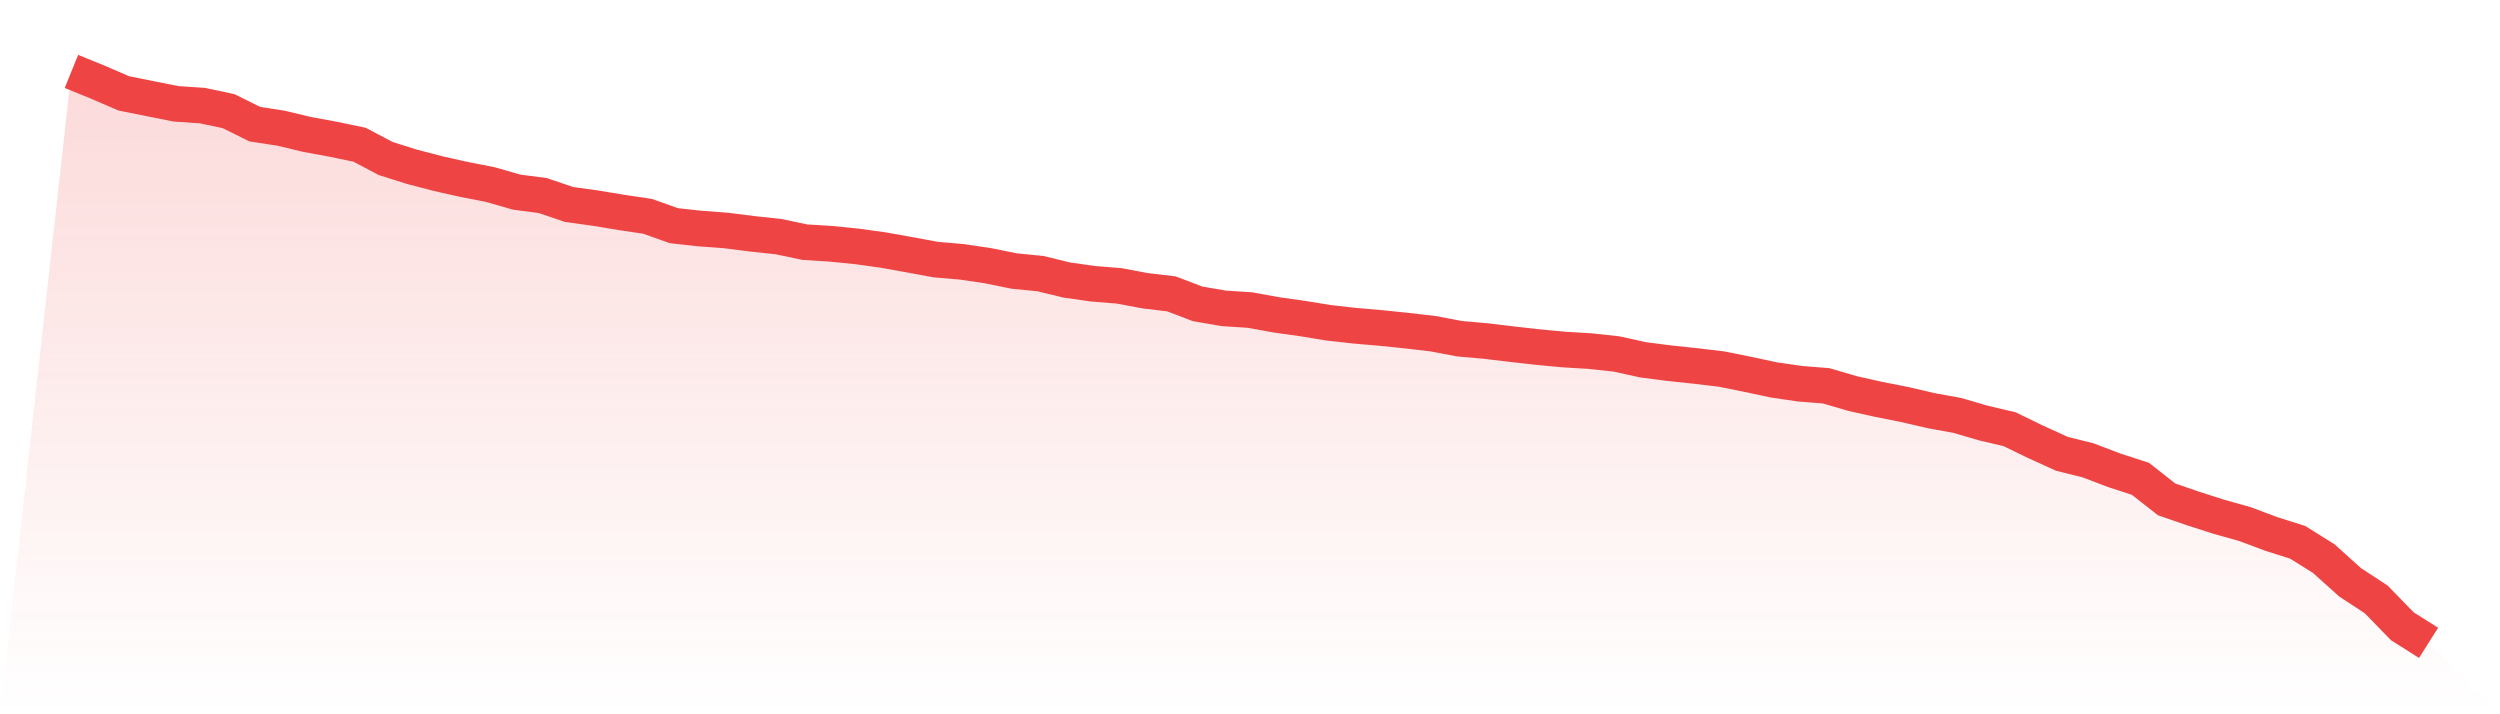
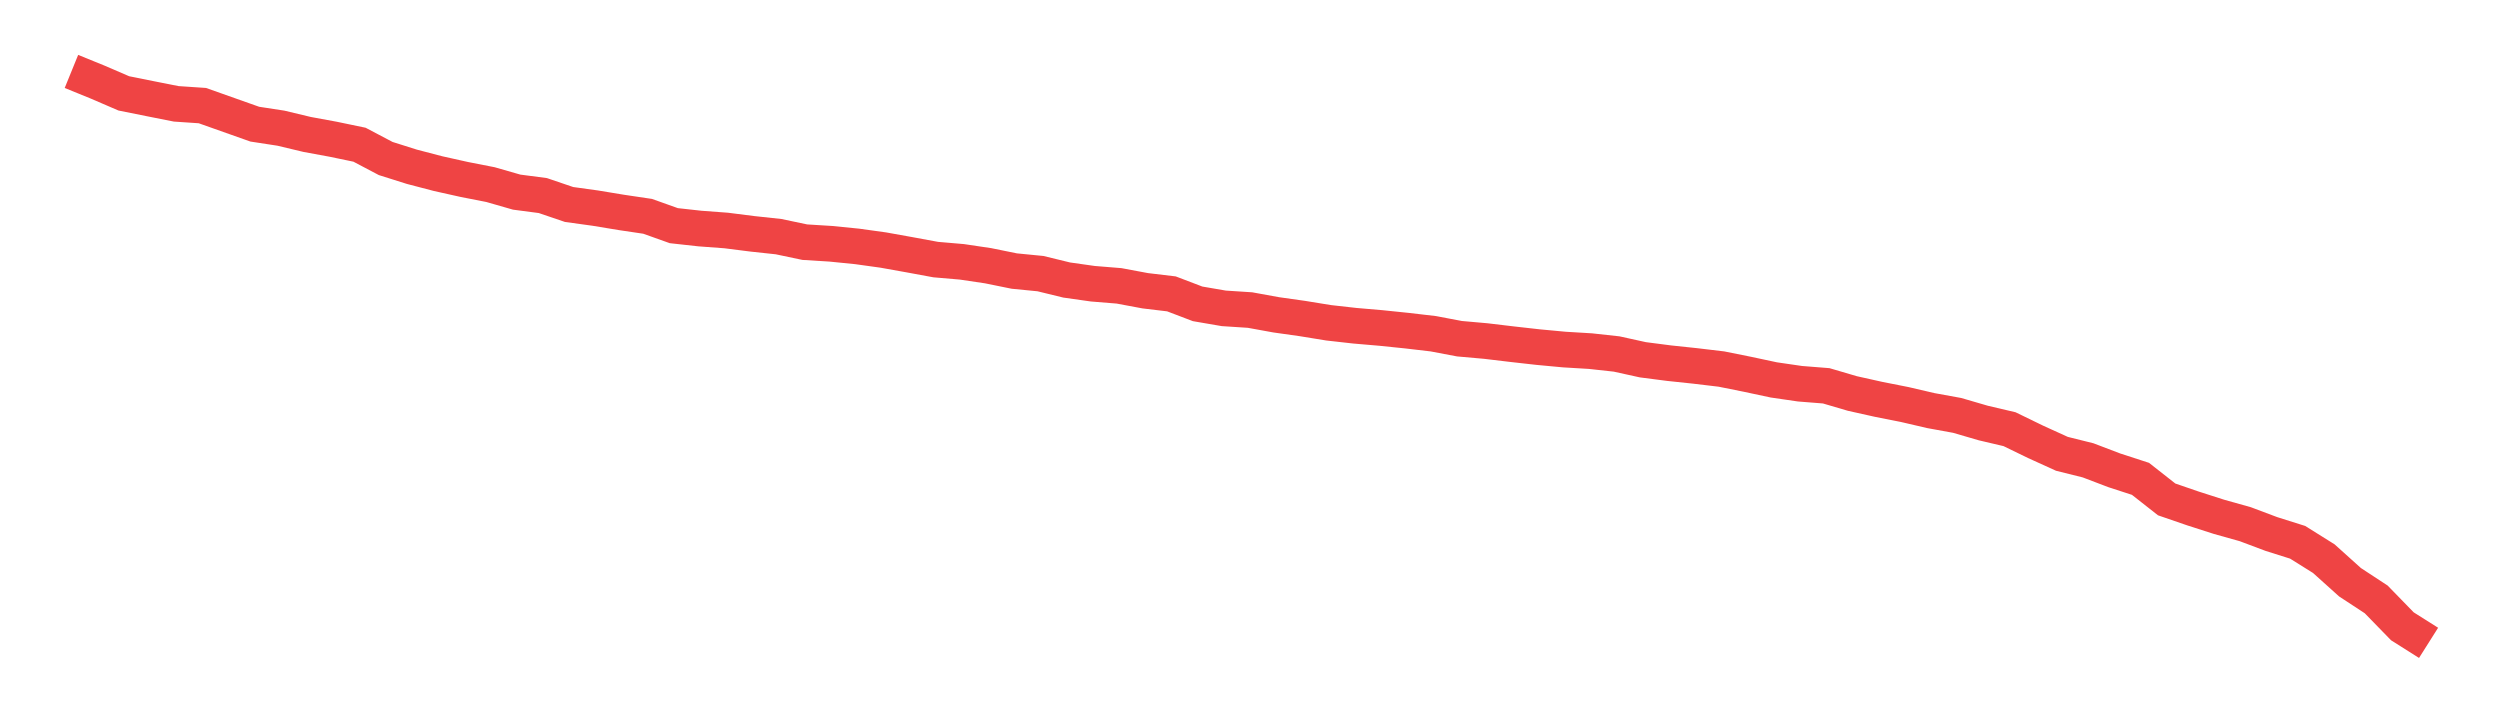
<svg xmlns="http://www.w3.org/2000/svg" viewBox="0 0 140 40">
  <defs>
    <linearGradient id="gradient" x1="0" x2="0" y1="0" y2="1">
      <stop offset="0%" stop-color="#ef4444" stop-opacity="0.2" />
      <stop offset="100%" stop-color="#ef4444" stop-opacity="0" />
    </linearGradient>
  </defs>
-   <path d="M4,4 L4,4 L5.467,4.597 L6.933,5.229 L8.4,5.524 L9.867,5.815 L11.333,5.914 L12.8,6.223 L14.267,6.953 L15.733,7.178 L17.2,7.529 L18.667,7.799 L20.133,8.104 L21.6,8.877 L23.067,9.34 L24.533,9.723 L26,10.05 L27.467,10.338 L28.933,10.759 L30.4,10.952 L31.867,11.451 L33.333,11.654 L34.8,11.896 L36.267,12.114 L37.733,12.637 L39.2,12.799 L40.667,12.908 L42.133,13.094 L43.6,13.252 L45.067,13.561 L46.533,13.652 L48,13.799 L49.467,14.003 L50.933,14.266 L52.4,14.537 L53.867,14.663 L55.333,14.881 L56.8,15.179 L58.267,15.323 L59.733,15.681 L61.2,15.889 L62.667,16.008 L64.133,16.282 L65.6,16.457 L67.067,17.016 L68.533,17.268 L70,17.363 L71.467,17.63 L72.933,17.837 L74.4,18.076 L75.867,18.241 L77.333,18.367 L78.8,18.518 L80.267,18.69 L81.733,18.968 L83.2,19.098 L84.667,19.273 L86.133,19.438 L87.6,19.575 L89.067,19.663 L90.533,19.824 L92,20.147 L93.467,20.337 L94.933,20.492 L96.4,20.667 L97.867,20.962 L99.333,21.275 L100.8,21.489 L102.267,21.605 L103.733,22.036 L105.2,22.363 L106.667,22.654 L108.133,22.995 L109.6,23.262 L111.067,23.69 L112.533,24.034 L114,24.747 L115.467,25.414 L116.933,25.779 L118.4,26.338 L119.867,26.815 L121.333,27.967 L122.8,28.472 L124.267,28.943 L125.733,29.354 L127.2,29.905 L128.667,30.368 L130.133,31.285 L131.6,32.605 L133.067,33.567 L134.533,35.073 L136,36 L140,40 L0,40 z" fill="url(#gradient)" />
-   <path d="M4,4 L4,4 L5.467,4.597 L6.933,5.229 L8.4,5.524 L9.867,5.815 L11.333,5.914 L12.8,6.223 L14.267,6.953 L15.733,7.178 L17.2,7.529 L18.667,7.799 L20.133,8.104 L21.6,8.877 L23.067,9.34 L24.533,9.723 L26,10.05 L27.467,10.338 L28.933,10.759 L30.4,10.952 L31.867,11.451 L33.333,11.654 L34.8,11.896 L36.267,12.114 L37.733,12.637 L39.2,12.799 L40.667,12.908 L42.133,13.094 L43.6,13.252 L45.067,13.561 L46.533,13.652 L48,13.799 L49.467,14.003 L50.933,14.266 L52.4,14.537 L53.867,14.663 L55.333,14.881 L56.8,15.179 L58.267,15.323 L59.733,15.681 L61.2,15.889 L62.667,16.008 L64.133,16.282 L65.6,16.457 L67.067,17.016 L68.533,17.268 L70,17.363 L71.467,17.63 L72.933,17.837 L74.4,18.076 L75.867,18.241 L77.333,18.367 L78.8,18.518 L80.267,18.69 L81.733,18.968 L83.2,19.098 L84.667,19.273 L86.133,19.438 L87.6,19.575 L89.067,19.663 L90.533,19.824 L92,20.147 L93.467,20.337 L94.933,20.492 L96.4,20.667 L97.867,20.962 L99.333,21.275 L100.8,21.489 L102.267,21.605 L103.733,22.036 L105.2,22.363 L106.667,22.654 L108.133,22.995 L109.6,23.262 L111.067,23.69 L112.533,24.034 L114,24.747 L115.467,25.414 L116.933,25.779 L118.4,26.338 L119.867,26.815 L121.333,27.967 L122.8,28.472 L124.267,28.943 L125.733,29.354 L127.2,29.905 L128.667,30.368 L130.133,31.285 L131.6,32.605 L133.067,33.567 L134.533,35.073 L136,36" fill="none" stroke="#ef4444" stroke-width="2" />
+   <path d="M4,4 L4,4 L5.467,4.597 L6.933,5.229 L8.4,5.524 L9.867,5.815 L11.333,5.914 L14.267,6.953 L15.733,7.178 L17.2,7.529 L18.667,7.799 L20.133,8.104 L21.6,8.877 L23.067,9.34 L24.533,9.723 L26,10.05 L27.467,10.338 L28.933,10.759 L30.4,10.952 L31.867,11.451 L33.333,11.654 L34.8,11.896 L36.267,12.114 L37.733,12.637 L39.2,12.799 L40.667,12.908 L42.133,13.094 L43.6,13.252 L45.067,13.561 L46.533,13.652 L48,13.799 L49.467,14.003 L50.933,14.266 L52.4,14.537 L53.867,14.663 L55.333,14.881 L56.8,15.179 L58.267,15.323 L59.733,15.681 L61.2,15.889 L62.667,16.008 L64.133,16.282 L65.6,16.457 L67.067,17.016 L68.533,17.268 L70,17.363 L71.467,17.63 L72.933,17.837 L74.4,18.076 L75.867,18.241 L77.333,18.367 L78.8,18.518 L80.267,18.69 L81.733,18.968 L83.2,19.098 L84.667,19.273 L86.133,19.438 L87.6,19.575 L89.067,19.663 L90.533,19.824 L92,20.147 L93.467,20.337 L94.933,20.492 L96.4,20.667 L97.867,20.962 L99.333,21.275 L100.8,21.489 L102.267,21.605 L103.733,22.036 L105.2,22.363 L106.667,22.654 L108.133,22.995 L109.6,23.262 L111.067,23.69 L112.533,24.034 L114,24.747 L115.467,25.414 L116.933,25.779 L118.4,26.338 L119.867,26.815 L121.333,27.967 L122.8,28.472 L124.267,28.943 L125.733,29.354 L127.2,29.905 L128.667,30.368 L130.133,31.285 L131.6,32.605 L133.067,33.567 L134.533,35.073 L136,36" fill="none" stroke="#ef4444" stroke-width="2" />
</svg>